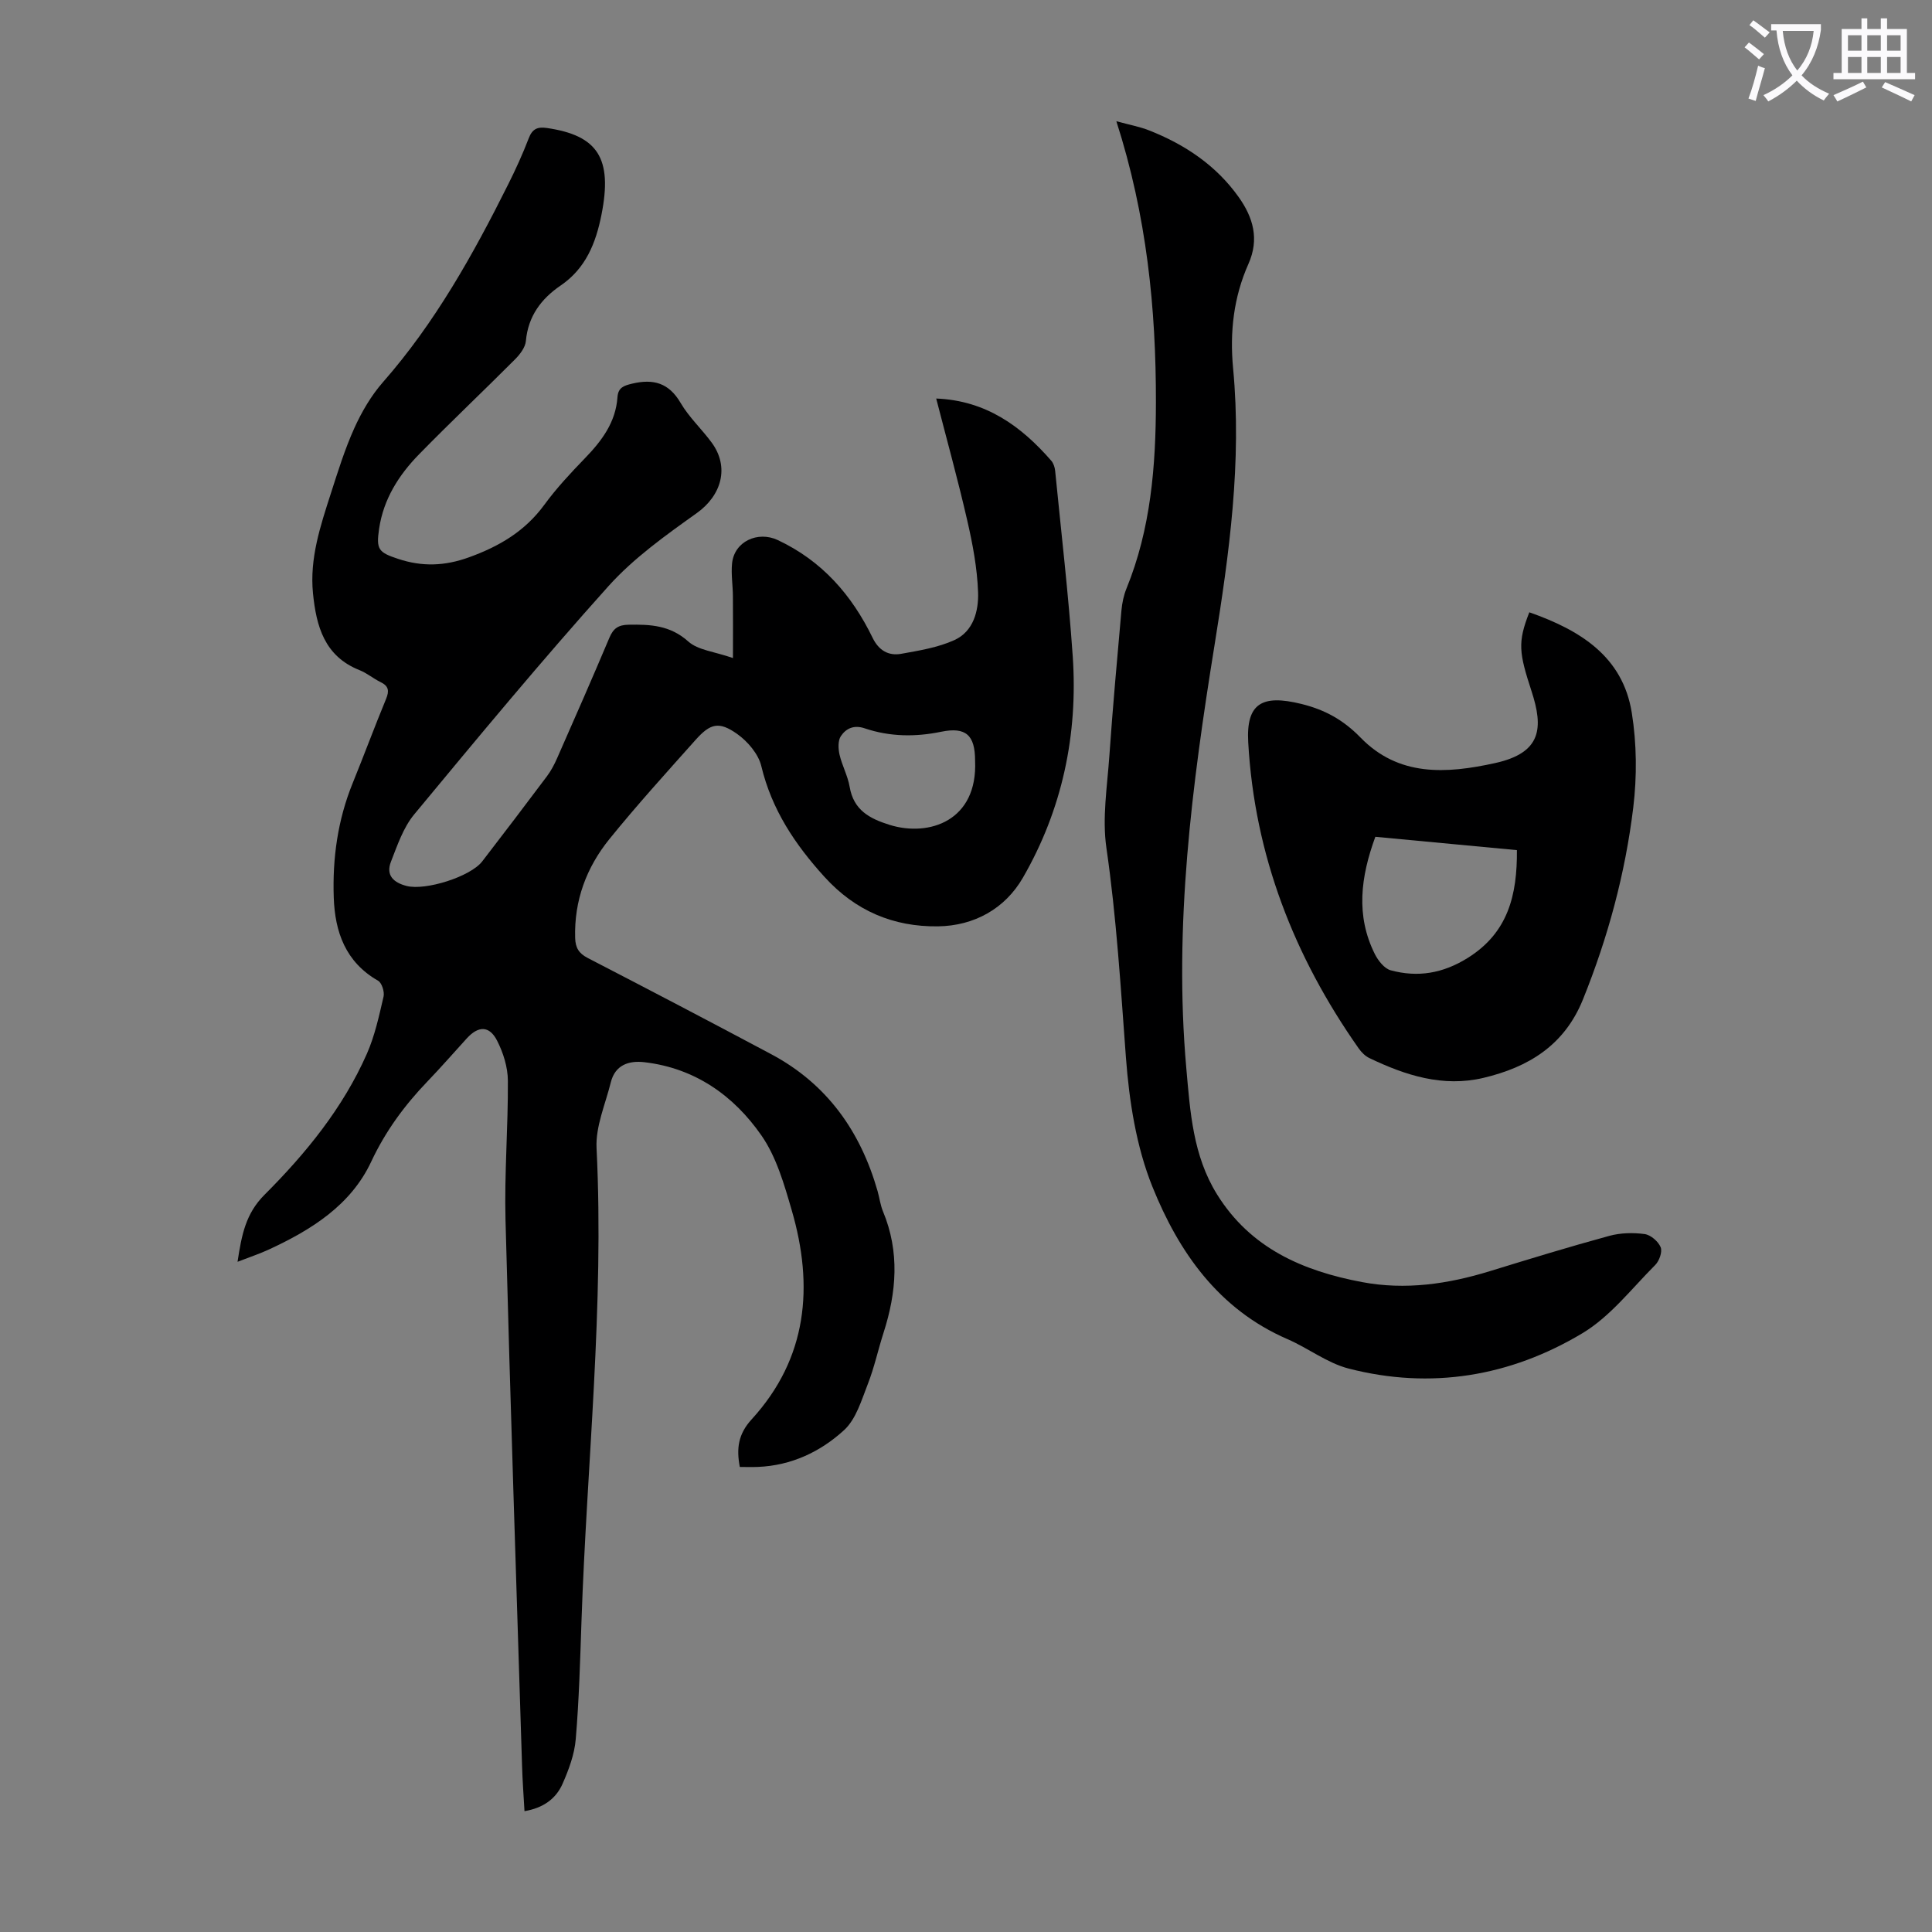
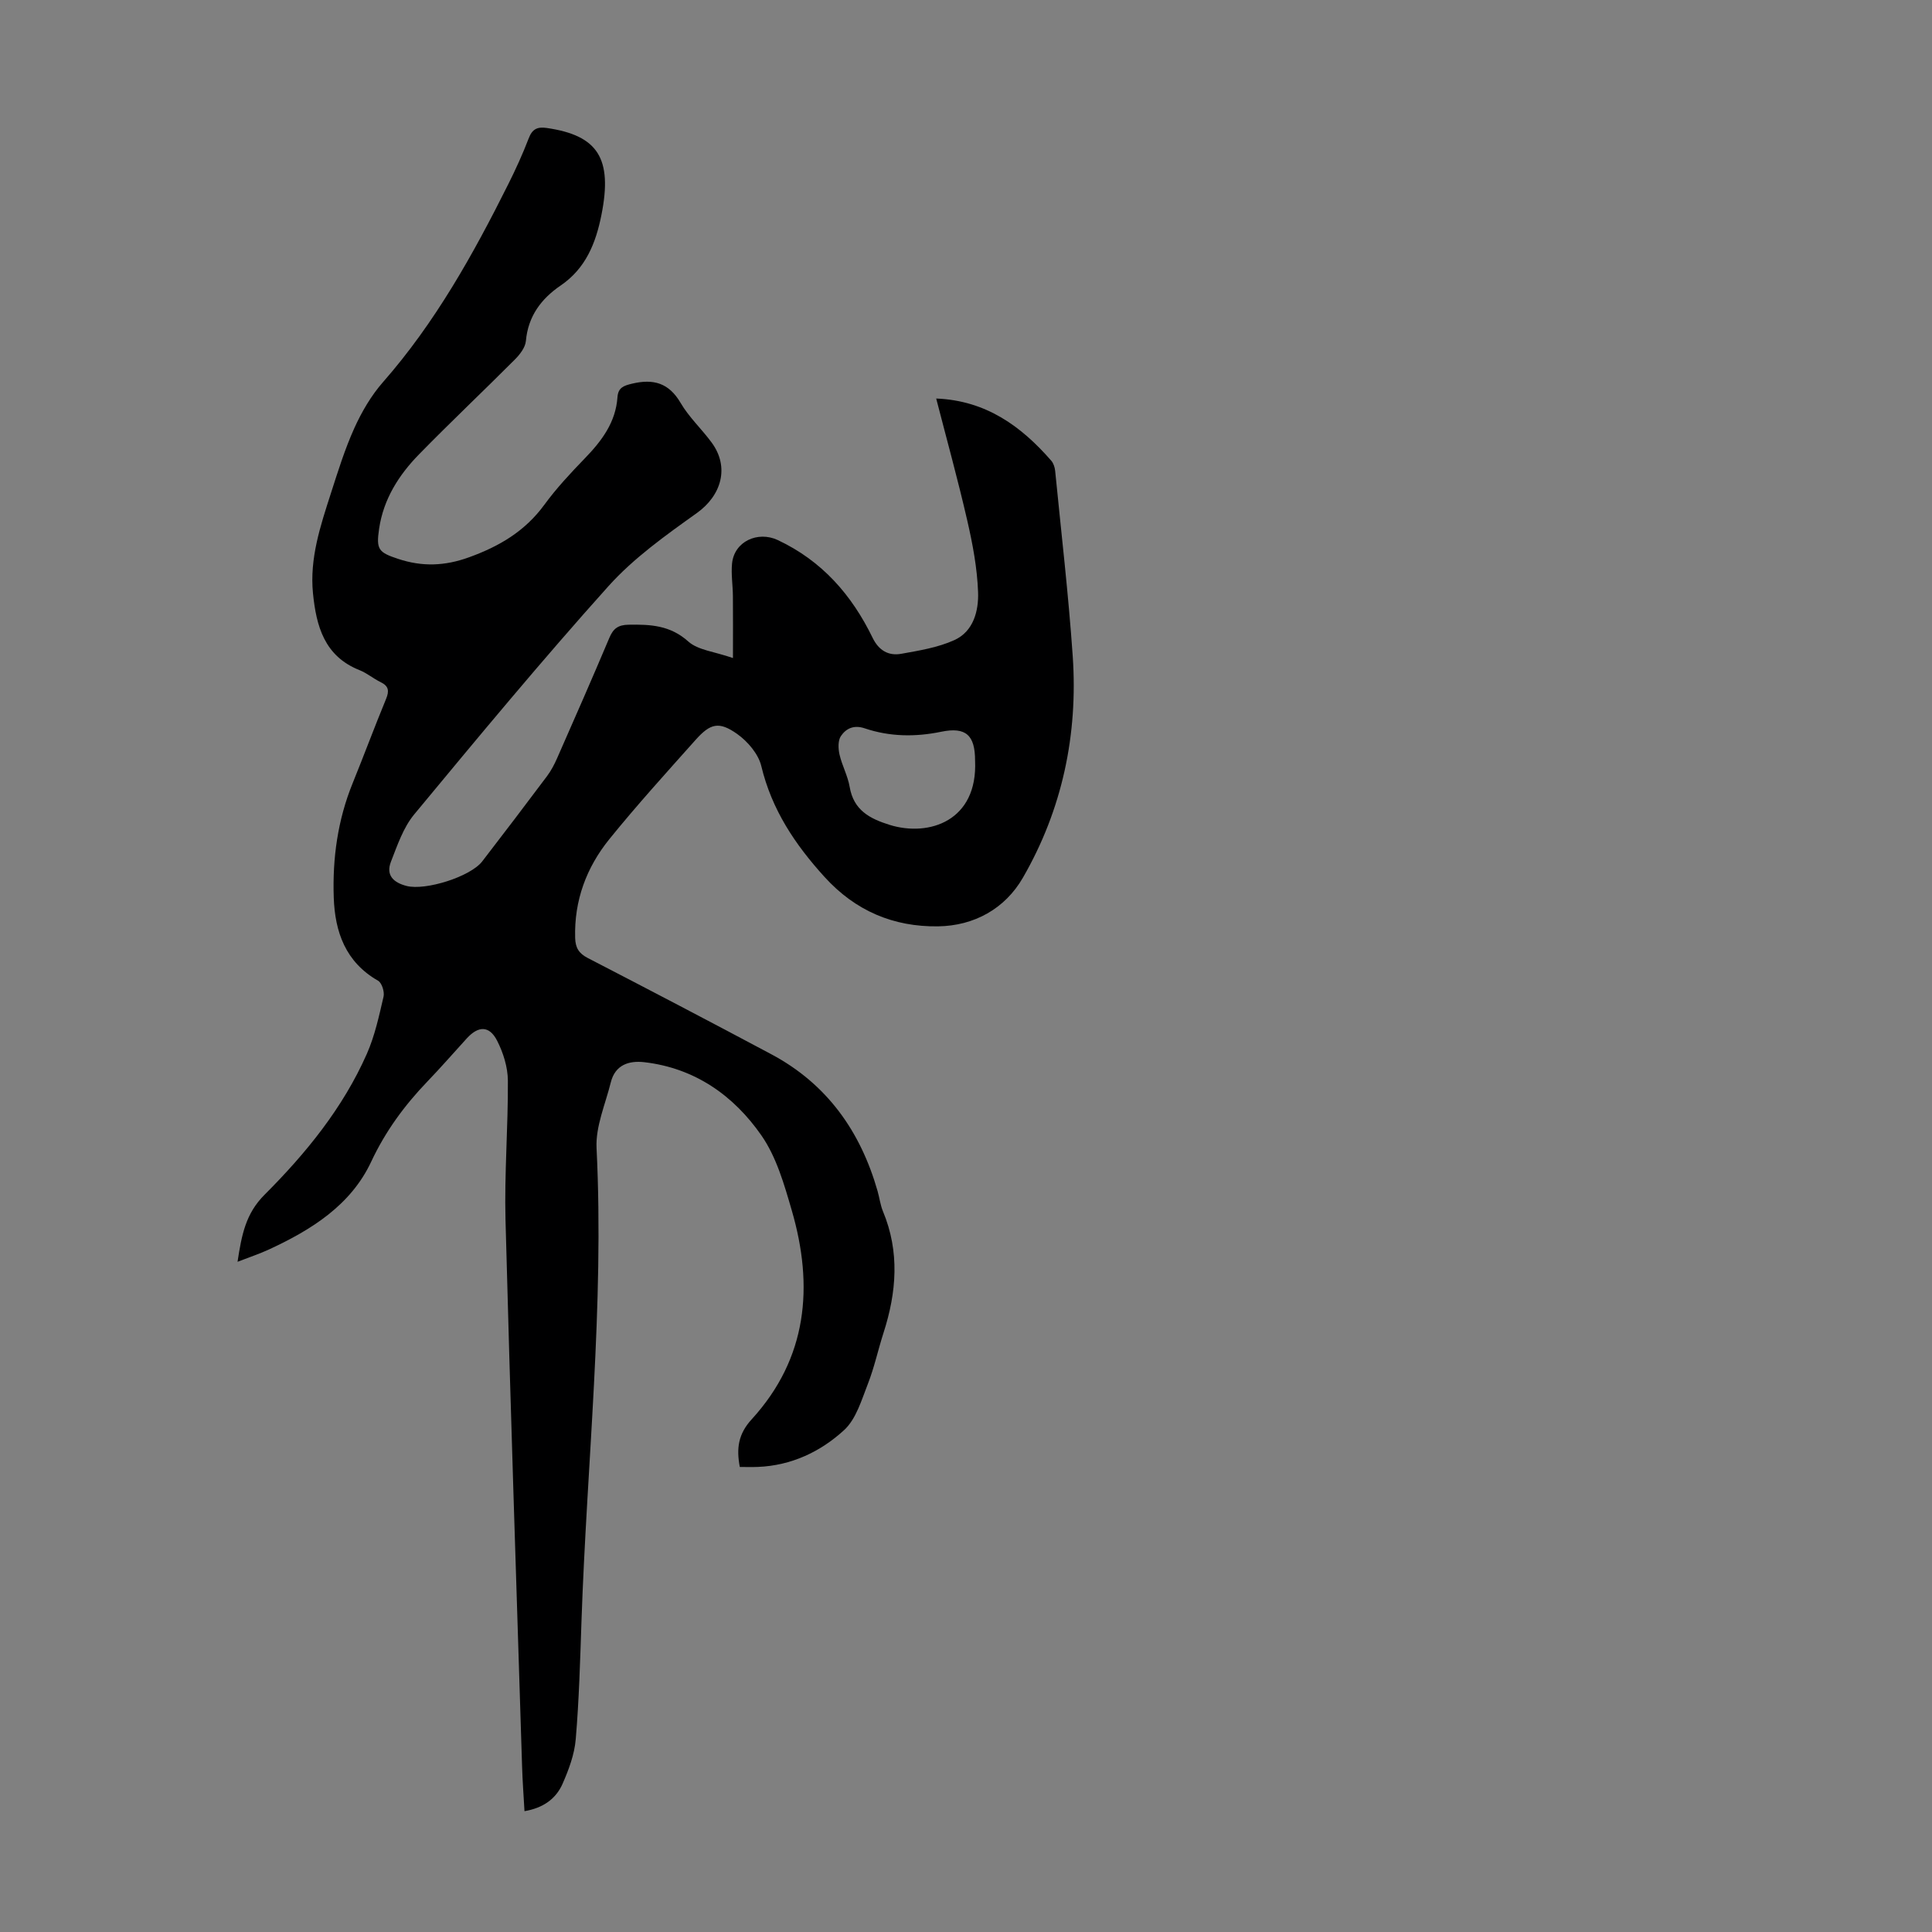
<svg xmlns="http://www.w3.org/2000/svg" enable-background="new 0 0 400 400" viewBox="0 0 400 400">
  <rect x="0" y="0" width="400" height="400" fill="#808080" stroke="none" />
-   <path d="m362.1 8.8c1.1.8 2.1 1.6 3.1 2.4l-1 1.1c-1.3-1.1-2.3-2-3-2.5zm1.9 4.8c.5.2.9.4 1.4.5-.6 2.3-1.3 4.5-1.9 6.8l-1.5-.5c.8-2.1 1.4-4.3 2-6.8zm-1-9.4c1.3.9 2.4 1.8 3.4 2.5l-1 1.1c-1.4-1.2-2.4-2.1-3.2-2.6zm3.7 2.2v-1.4h10.3v1.2c-.5 3.6-1.8 6.8-4 9.4 1.5 1.6 3.4 2.8 5.7 3.8-.3.4-.7.8-1.1 1.4-2.3-1.1-4.1-2.5-5.6-4.1-1.6 1.6-3.6 3.1-5.9 4.3-.3-.5-.7-.9-1-1.3 2.4-1.1 4.4-2.5 6-4.1-1.9-2.5-3-5.6-3.3-9.3h-1.1zm8.8 0h-6.4c.3 3.3 1.3 6 3 8.2 2-2.3 3.1-5.1 3.4-8.2z" fill="#fbfafc" />
-   <path d="m385.3 3.8h1.3v2.2h2.8v-2.2h1.3v2.2h4.1v9.1h1.7v1.3h-16.9v-1.3h1.7v-9.1h4.1v-2.2zm.4 13.1.7 1.2c-1.8.9-3.8 1.9-6 2.9-.2-.4-.5-.8-.8-1.3 2.3-1 4.3-1.9 6.1-2.8zm-3.1-6.4h2.8v-3.2h-2.8zm0 4.6h2.8v-3.3h-2.8zm4-4.6h2.8v-3.2h-2.8zm0 4.6h2.8v-3.3h-2.8zm3.7 1.9c2.1.9 4.1 1.8 6.1 2.7l-.7 1.3c-2.2-1.1-4.2-2-6.1-2.9zm3.2-9.7h-2.8v3.2h2.8zm-2.8 7.8h2.8v-3.3h-2.8z" fill="#fbfafc" />
  <g fill="#000001">
    <path d="m49.18 261.24c.86-5.62 1.69-9.98 5.59-13.88 8.55-8.55 16.23-17.96 21.18-29.17 1.65-3.74 2.53-7.85 3.46-11.85.23-.99-.35-2.84-1.13-3.29-6.74-3.85-8.94-10.1-9.18-17.23-.28-8.11.82-16.06 3.91-23.66 2.36-5.8 4.53-11.67 6.92-17.45.69-1.68.55-2.67-1.14-3.49-1.5-.73-2.83-1.87-4.37-2.48-7.26-2.89-8.94-9.1-9.62-15.9-.72-7.22 1.53-13.94 3.69-20.65 1.47-4.57 2.9-9.19 4.87-13.55 1.53-3.38 3.49-6.74 5.93-9.52 10.81-12.32 18.68-26.45 25.94-40.98 1.55-3.1 2.99-6.26 4.23-9.49.74-1.95 1.79-2.44 3.77-2.15 10.58 1.54 13.61 6.3 11.3 17.95-1.16 5.84-3.23 11.1-8.45 14.66-4.02 2.74-6.74 6.35-7.2 11.48-.12 1.36-1.26 2.82-2.3 3.86-6.56 6.58-13.32 12.96-19.81 19.6-4.2 4.29-7.38 9.29-8.28 15.42-.63 4.28-.15 4.89 3.94 6.24 4.95 1.64 9.61 1.51 14.68-.33 6.3-2.28 11.58-5.4 15.58-10.86 2.5-3.42 5.43-6.56 8.38-9.61 3.5-3.61 6.41-7.46 6.77-12.68.14-2 1.32-2.39 3.04-2.8 4.38-1.04 7.6-.18 10.04 4 1.73 2.96 4.36 5.39 6.41 8.18 3.76 5.1 2.05 10.97-3.07 14.62-6.43 4.59-13.05 9.3-18.28 15.12-13.82 15.39-27.03 31.34-40.23 47.27-2.26 2.73-3.49 6.41-4.81 9.79-1.09 2.8.52 4.32 3.25 5.02 3.9 1 13.2-1.91 15.65-5.09 4.5-5.85 8.98-11.72 13.41-17.64.86-1.15 1.54-2.46 2.12-3.78 3.65-8.28 7.29-16.57 10.81-24.91.81-1.91 1.83-2.63 3.96-2.67 4.52-.08 8.62.11 12.37 3.48 2 1.79 5.36 2.07 9.24 3.42 0-5.1.03-8.97-.01-12.84-.02-2.24-.39-4.49-.18-6.7.43-4.61 5.34-6.82 9.46-4.89 9.16 4.3 15.33 11.36 19.65 20.25 1.27 2.61 3.29 3.78 5.94 3.3 3.72-.67 7.57-1.29 10.97-2.83 3.97-1.79 5.06-6.07 4.92-9.94-.18-4.97-1.12-9.96-2.24-14.83-1.94-8.46-4.26-16.83-6.43-25.25 10.29.41 17.58 5.71 23.82 12.87.47.54.74 1.39.81 2.12 1.26 12.8 2.76 25.58 3.64 38.4 1.1 16.22-2.18 31.72-10.32 45.82-3.69 6.4-10.07 9.97-17.59 10.07-9.21.12-17.08-3.19-23.47-10.22-6.12-6.73-10.94-13.94-13.1-22.96-.6-2.51-2.82-5.11-5.01-6.66-3.75-2.65-5.54-2.19-8.6 1.24-6.03 6.76-12.13 13.48-17.83 20.52-4.76 5.88-7.33 12.74-7.1 20.49.06 2.02.75 3.18 2.6 4.14 12.71 6.57 25.39 13.2 38.01 19.93 11.52 6.14 18.46 15.94 22 28.32.4 1.4.57 2.88 1.12 4.21 3.49 8.38 2.82 16.75.11 25.16-1.13 3.51-1.9 7.15-3.24 10.57-1.31 3.34-2.43 7.27-4.91 9.55-4.89 4.49-10.94 7.35-17.85 7.63-1.21.05-2.43.01-3.75.01-.73-3.83-.34-6.81 2.46-9.87 11.56-12.65 12.88-27.55 8.28-43.31-1.55-5.33-3.16-10.99-6.26-15.45-5.75-8.28-13.79-13.95-24.22-15.17-3.21-.38-6.07.54-6.97 4.17-1.12 4.52-3.17 9.13-2.95 13.61 1.61 32.75-2.01 65.3-3.12 97.94-.28 8.15-.5 16.32-1.19 24.44-.26 3.14-1.44 6.31-2.73 9.24-1.36 3.09-4 5.01-7.88 5.66-.18-3.19-.41-6.25-.5-9.31-1.18-37.7-2.44-75.39-3.43-113.09-.25-9.6.55-19.23.49-28.85-.02-2.78-.95-5.77-2.23-8.27-1.61-3.15-3.88-3.1-6.28-.47-2.72 2.98-5.36 6.02-8.15 8.92-4.74 4.94-8.67 10.27-11.64 16.61-4.22 9.02-12.42 14.13-21.21 18.19-1.9.88-3.91 1.54-6.46 2.53zm152.7-103.76c0-5.28-1.91-7.03-7.01-5.98-5.38 1.11-10.67 1.04-15.85-.71-2.25-.76-3.87.04-4.93 1.62-.62.93-.55 2.59-.28 3.8.52 2.27 1.71 4.41 2.1 6.69.82 4.83 4.11 6.58 8.3 7.89 8.16 2.52 18.24-.84 17.67-13.31z" />
-     <path d="m231.13 25.1c2.78.76 4.85 1.13 6.76 1.89 7.43 2.92 13.89 7.24 18.57 13.82 2.99 4.21 4.31 8.69 2.01 13.84-3.06 6.87-3.88 14.09-3.17 21.61 1.83 19.31-.78 38.29-3.85 57.35-4.67 28.95-8.45 58.05-5.84 87.53.8 9.04 1.37 18.09 6.35 26.12 6.93 11.18 17.78 15.87 30.02 18.18 9.01 1.7 17.8.41 26.48-2.26 8.22-2.53 16.45-5.05 24.74-7.31 2.31-.63 4.91-.69 7.3-.37 1.26.17 2.82 1.52 3.32 2.72.39.94-.28 2.84-1.12 3.68-4.88 4.88-9.3 10.67-15.08 14.13-14.94 8.95-31.35 11.71-48.42 7.31-4.44-1.15-8.35-4.23-12.65-6.09-14.26-6.17-22.51-18.03-27.95-31.54-3.36-8.33-4.81-17.73-5.49-26.77-1.08-14.5-1.95-28.97-4.04-43.39-.9-6.19.17-12.7.61-19.04.7-10.05 1.61-20.08 2.5-30.11.14-1.54.46-3.12 1.04-4.54 5.05-12.37 6.08-25.39 6.1-38.53.03-19.43-1.89-38.63-8.19-58.23z" />
-     <path d="m316.63 126.77c10.49 3.68 19.34 9.11 21.21 20.78 1.03 6.41 1.09 13.18.31 19.63-1.66 13.67-5.24 26.92-10.42 39.75-3.84 9.51-11.29 14.02-20.59 16.23-8.39 1.99-16.15-.51-23.63-4.1-.86-.41-1.64-1.2-2.2-1.99-13.4-19.05-21.58-40.05-22.88-63.41-.45-8.09 2.92-9.9 10.95-7.93 4.94 1.21 8.73 3.31 12.31 6.98 7.89 8.11 17.73 7.51 27.88 5.27 9.62-2.13 10-7.28 7.52-14.87-2.59-7.94-2.92-10.1-.46-16.34zm-31.88 46.48c-3.05 8.33-4.08 16.32-.11 24.27.68 1.36 1.97 3.01 3.29 3.37 5.6 1.51 10.78.66 15.93-2.55 8.4-5.24 10.27-13.05 10.2-22.33-9.66-.9-19.29-1.81-29.31-2.76z" />
  </g>
</svg>